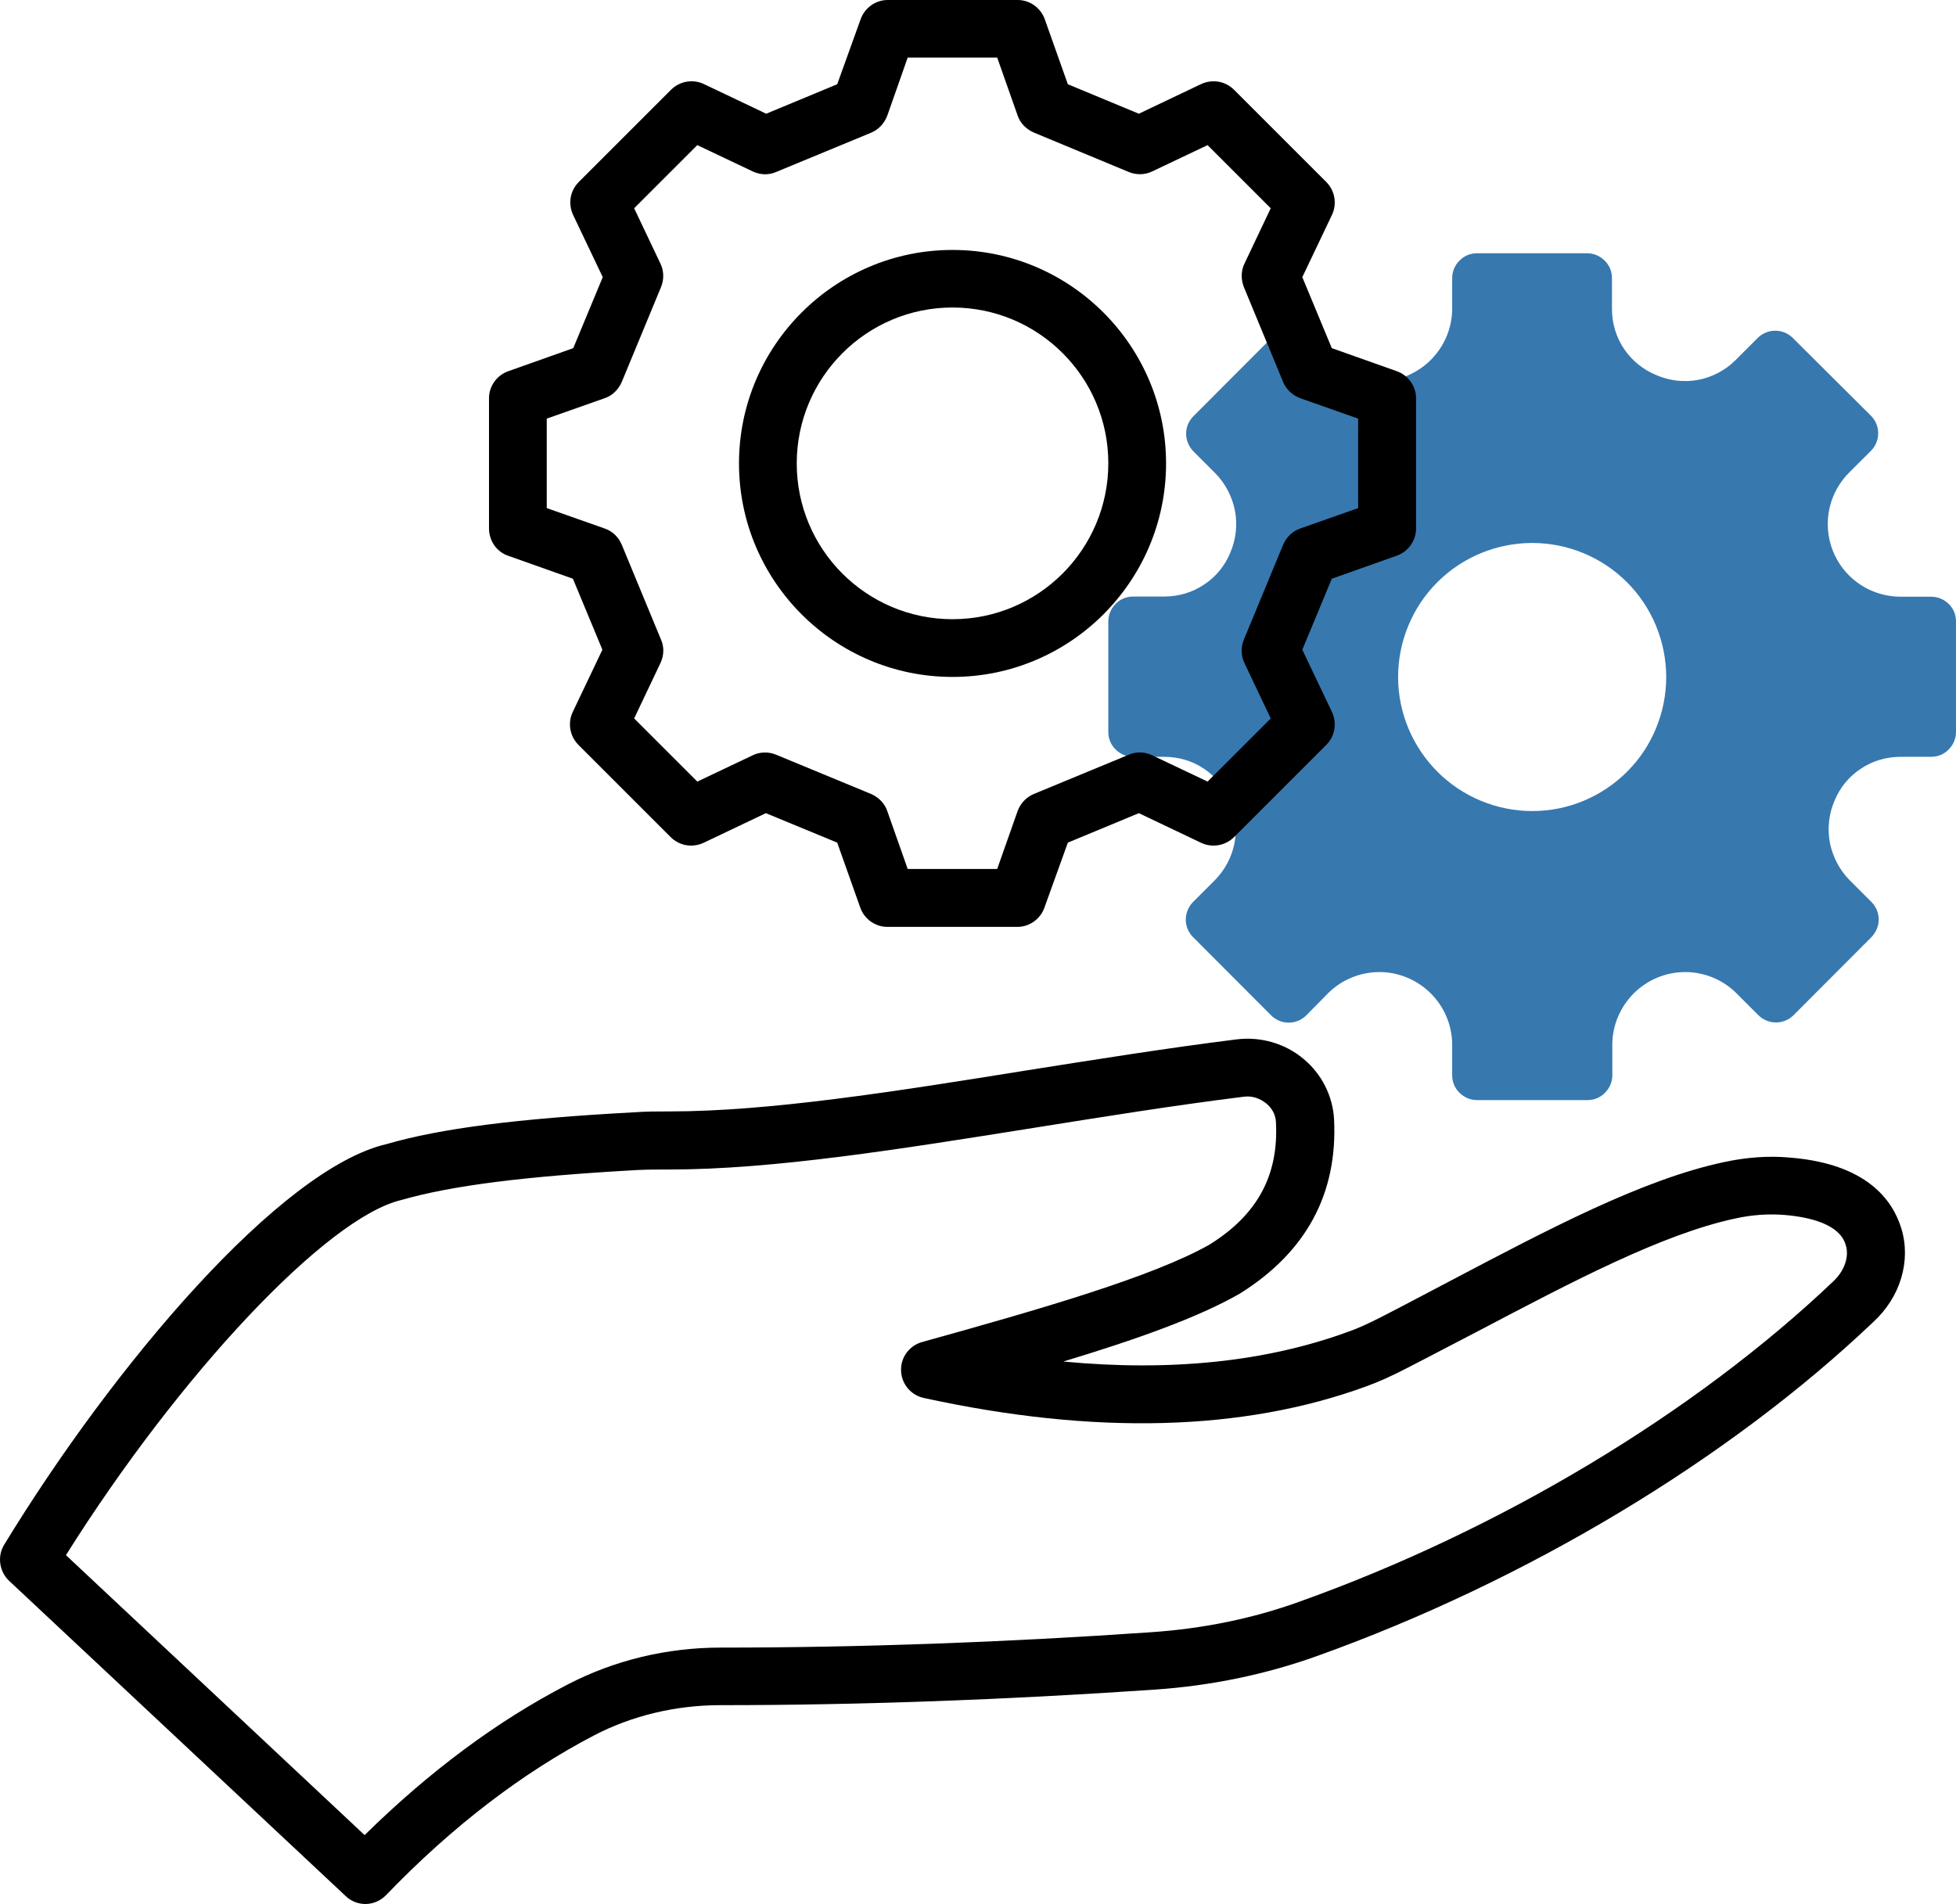
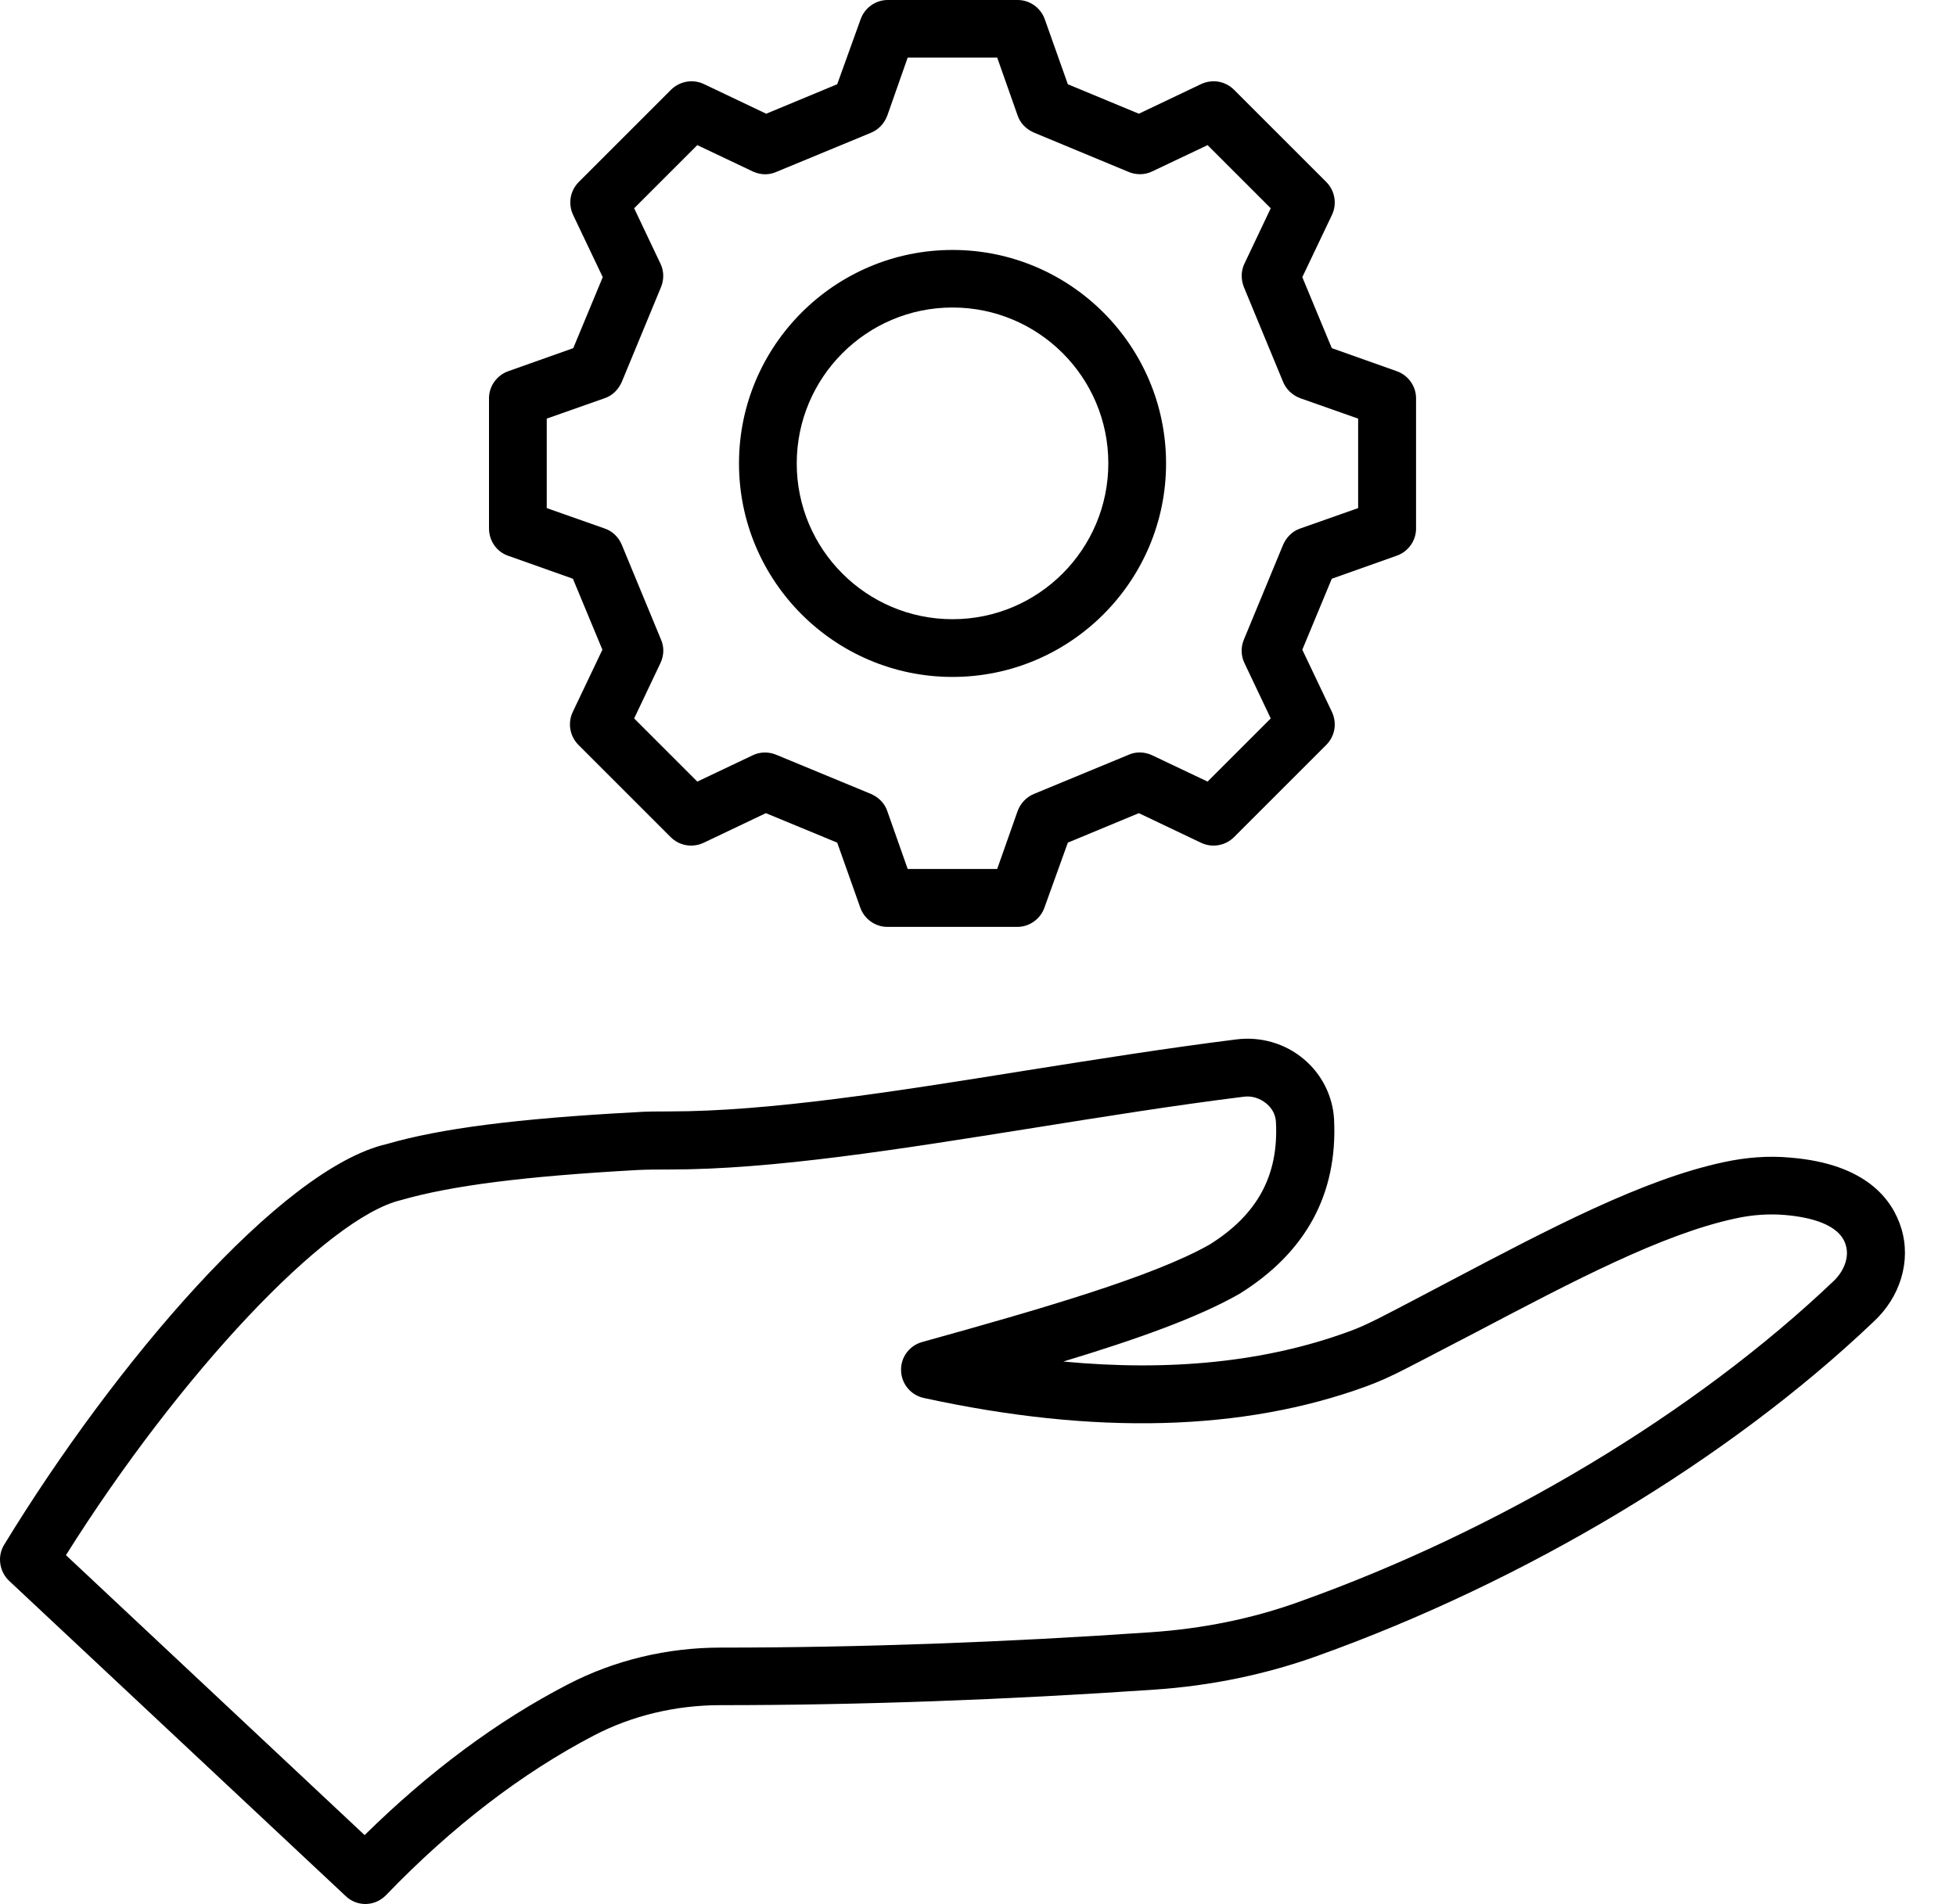
<svg xmlns="http://www.w3.org/2000/svg" viewBox="0 0 1121.2 1091.6">
-   <path d="m1107 342.1h-17.9c-11-.1-21.6-4.5-29.3-12.3-7.8-7.8-12.1-18.4-12.1-29.4s4.4-21.6 12.2-29.4l12.6-12.6c2.7-2.7 4.1-6.3 4.1-10.1 0-3.7-1.5-7.3-4.1-9.9l-44.8-44.6c-2.7-2.7-6.3-4.2-10.1-4.2s-7.4 1.5-10.1 4.2l-12.8 12.8c-5.9 5.8-13.3 9.7-21.4 11.2s-16.5.5-24-2.8c-7.5-3.1-13.9-8.3-18.4-15s-6.9-14.6-6.9-22.7v-17.9c0-3.8-1.5-7.4-4.2-10-2.7-2.7-6.3-4.2-10-4.2h-63.2c-3.8 0-7.4 1.5-10 4.2-2.7 2.7-4.2 6.3-4.2 10v17.9c-.1 11-4.6 21.4-12.4 29.2-7.8 7.7-18.3 12.1-29.3 12.1s-21.5-4.3-29.3-12l-12.4-12.8c-2.7-2.6-6.3-4.1-10.1-4.1s-7.4 1.5-10.1 4.1l-44.8 44.9c-2.6 2.6-4.1 6.2-4.1 9.9 0 3.8 1.5 7.4 4.1 10.1l12.6 12.6c5.8 5.9 9.7 13.4 11.3 21.5 1.5 8.1.6 16.5-2.7 24.1-3.1 7.5-8.3 13.9-15.1 18.3-6.7 4.5-14.6 6.8-22.7 6.8h-17.9c-3.8 0-7.4 1.5-10 4.2-2.7 2.7-4.2 6.3-4.2 10v63.5c0 3.8 1.5 7.4 4.2 10 2.7 2.7 6.3 4.2 10 4.2h17.9c8.1 0 16 2.3 22.7 6.8s12 10.9 15.1 18.3v.7c3.2 7.5 4 15.8 2.4 23.8s-5.5 15.3-11.2 21.1l-12.6 12.6c-2.6 2.7-4.1 6.3-4.1 10 0 3.8 1.5 7.4 4.1 10l44.8 44.9c2.7 2.7 6.3 4.2 10.1 4.2s7.4-1.5 10.1-4.2l12.6-12.8c7.8-7.7 18.4-12 29.3-12 11 0 21.5 4.4 29.3 12.1s12.3 18.2 12.4 29.2v17.9c0 3.8 1.5 7.4 4.2 10 2.7 2.7 6.3 4.2 10 4.2h63.4c3.8 0 7.4-1.5 10-4.2 2.7-2.7 4.2-6.3 4.2-10v-17.9c.1-11 4.6-21.4 12.4-29.2 7.8-7.7 18.3-12.1 29.3-12.1s21.5 4.3 29.3 12l12.8 12.8c2.7 2.6 6.3 4.1 10 4.1s7.4-1.5 10-4.1l44.8-44.9c2.6-2.7 4.1-6.3 4.1-10 0-3.8-1.5-7.4-4.1-10l-12.6-12.6c-5.8-5.9-9.7-13.4-11.3-21.5-1.5-8.1-.6-16.5 2.7-24.1 3.1-7.5 8.3-13.9 15.1-18.3 6.7-4.5 14.6-6.8 22.7-6.8h17.6c3.8 0 7.4-1.5 10-4.2 2.7-2.7 4.2-6.3 4.2-10v-63.5c0-3.8-1.5-7.4-4.2-10s-6.3-4.1-10-4.1zm-151.9 45.9c0 20.4-8 40-22.4 54.4s-33.9 22.6-54.3 22.6-40-8.1-54.4-22.5-22.6-34-22.6-54.3c0-20.4 8.1-40 22.5-54.4s34-22.5 54.4-22.5 39.9 8.1 54.3 22.5c14.3 14.3 22.4 33.8 22.5 54.2z" fill="#3778af" />
  <path d="m1089.9 704.4c-5-16.5-20-37.1-63.5-40.7-12.6-1.2-25.5-.2-38.4 2.6-46.3 9.9-99.6 38-156 67.7-13.2 6.9-26.8 14.2-40.7 21.3-7.1 3.6-12.9 6.3-18.7 8.3-47.1 17.2-101.7 22.8-163.1 17 42-12.7 77.4-25.3 101.1-38.9 38-23.7 56.2-57.2 54.1-99.9-.7-13.4-7.1-26.1-17.5-34.7-10.6-8.9-24.5-12.9-38.4-11.2-40.7 5.1-81.9 11.7-121.7 18-75.3 12.1-146.4 23.3-203.3 23.3-6.8 0-13.4 0-20.2.5-67.2 3.6-111.3 9.3-141.9 18.2-60.8 14-156.3 126.4-219.3 229.7-4.1 6.6-2.8 15.4 2.8 20.7l193 180.8c3.1 3 7.3 4.5 11.2 4.5 4.3 0 8.6-1.7 11.9-5.1 37.9-39.4 78.1-70.1 119.1-91.5 21.8-11.4 47-17.4 72.5-17.4 80.4 0 164.1-3.1 248.8-8.9 32.6-2.2 64.2-8.8 93.6-19.4 119.4-42.8 235.6-112.5 318.3-191.2 15.8-14.4 21.9-35.2 16.3-53.7zm-38.9 30.1c-79.4 75.6-191.2 142.8-306.5 183.9-26.6 9.6-55.3 15.4-84.9 17.4-84 5.8-166.9 8.8-246.6 8.8-30.8 0-61 7.3-87.7 21.2-40.2 20.8-79.2 49.8-116.3 86.3l-171.2-160.5c65-103.5 149.4-193.5 192.2-203.6 28.9-8.3 70.6-13.6 135.3-17.2 6.1-.3 12.2-.3 18.4-.3 59.6 0 131.8-11.6 208.4-23.8 39.5-6.3 80.4-12.9 120.6-17.9 4.8-.7 9.4.8 13.1 3.8 3.5 2.8 5.5 6.8 5.6 11.1 1.5 30.4-10.8 52.8-38 69.8-32.4 18.4-96.4 36.9-164.8 55.9-7.3 2-12.4 8.8-12.1 16.4.2 7.6 5.6 14.1 13.1 15.7 97.6 21.3 183.1 19.2 253.9-6.8 6.9-2.5 14.2-5.8 22.5-10.1 13.9-7.1 27.6-14.4 41-21.3 54.4-28.6 105.7-55.7 147.6-64.7 9.9-2.2 19.5-2.8 28.8-2 13.7 1.2 31.1 5.1 34.6 17.2 2.1 6.6-.7 14.7-7 20.7z" />
  <path d="m291.2 318.6 37.2 13.2 16.9 40.7-17 35.7c-3 6.3-1.7 13.9 3.3 18.9l52.8 52.8c5 5 12.4 6.3 18.9 3.3l35.7-17 40.9 16.9 13.2 37.2c2.3 6.6 8.6 11.1 15.5 11.1h74.6c6.9 0 13.2-4.5 15.5-11.1l13.4-37.2 40.7-16.9 35.7 17c6.3 3 13.9 1.7 18.9-3.3l52.8-52.8c5-5 6.3-12.4 3.3-18.9l-17-35.7 16.9-40.7 37.2-13.2c6.6-2.3 11.1-8.6 11.1-15.5v-74.8c0-6.9-4.5-13.2-11.1-15.5l-37.2-13.2-16.9-40.7 17-35.7c3-6.3 1.7-13.9-3.3-18.9l-52.8-52.8c-5-5-12.4-6.3-18.9-3.3l-35.7 17-40.7-16.9-13.2-37.2c-2.3-6.6-8.6-11.1-15.5-11.1h-74.6c-6.9 0-13.2 4.5-15.5 11.1l-13.4 37.2-40.7 16.9-35.7-17c-6.3-3-13.9-1.7-18.9 3.3l-52.8 52.8c-5 5-6.3 12.4-3.3 18.9l17 35.7-16.9 40.7-37.2 13.2c-6.6 2.3-11.1 8.6-11.1 15.5v74.6c0 7.1 4.3 13.4 10.9 15.7zm22.2-78.6 33.2-11.7c4.5-1.5 7.9-5 9.8-9.3l22.5-54.4c1.8-4.3 1.7-9.3-.3-13.4l-15.1-31.8 36.2-36.2 31.8 15.1c4.3 2 9.1 2.2 13.4.3l54.4-22.5c4.3-1.8 7.6-5.3 9.3-9.8l11.7-33.3h51.3l11.7 33.2c1.5 4.5 5 7.9 9.3 9.8l54.4 22.6c4.3 1.8 9.3 1.7 13.4-.3l31.8-15.1 36.2 36.2-15.1 31.8c-2 4.1-2 9.1-.3 13.4l22.5 54.4c1.8 4.3 5.3 7.6 9.8 9.3l33.2 11.7v51.3l-33.2 11.7c-4.5 1.5-7.9 5-9.8 9.3l-22.5 54.4c-1.8 4.3-1.7 9.3.3 13.4l15.1 31.8-36.2 36.2-31.8-15.1c-4.3-2-9.1-2.2-13.4-.3l-54.4 22.5c-4.3 1.8-7.6 5.3-9.3 9.8l-11.7 33.2h-51.3l-11.7-33.2c-1.5-4.5-5-7.9-9.3-9.8l-54.4-22.5c-4.3-1.8-9.3-1.7-13.4.3l-31.8 15.1-36.2-36.2 15.1-31.8c2-4.3 2.2-9.1.3-13.4l-22.5-54.4c-1.8-4.3-5.3-7.8-9.8-9.3l-33.2-11.7z" />
  <path d="m546 388.1c67.5 0 122.4-54.9 122.4-122.4s-54.9-122.4-122.4-122.4-122.4 54.9-122.4 122.4 54.9 122.4 122.4 122.4zm0-211.8c49.3 0 89.3 40 89.3 89.3s-40 89.4-89.3 89.4-89.3-40-89.3-89.3 40-89.4 89.3-89.4z" />
</svg>